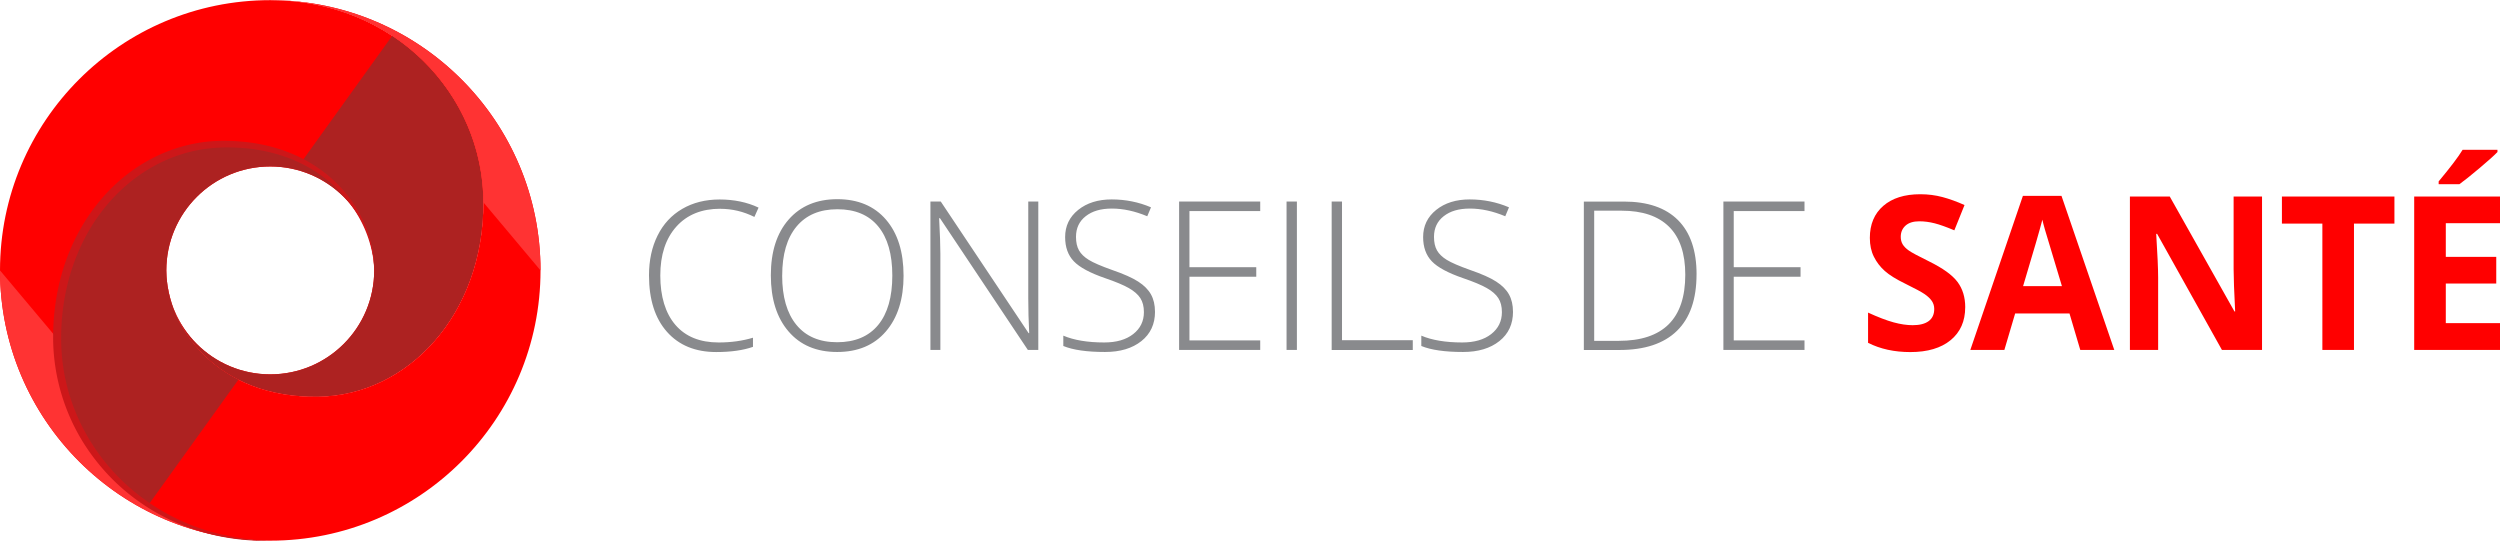
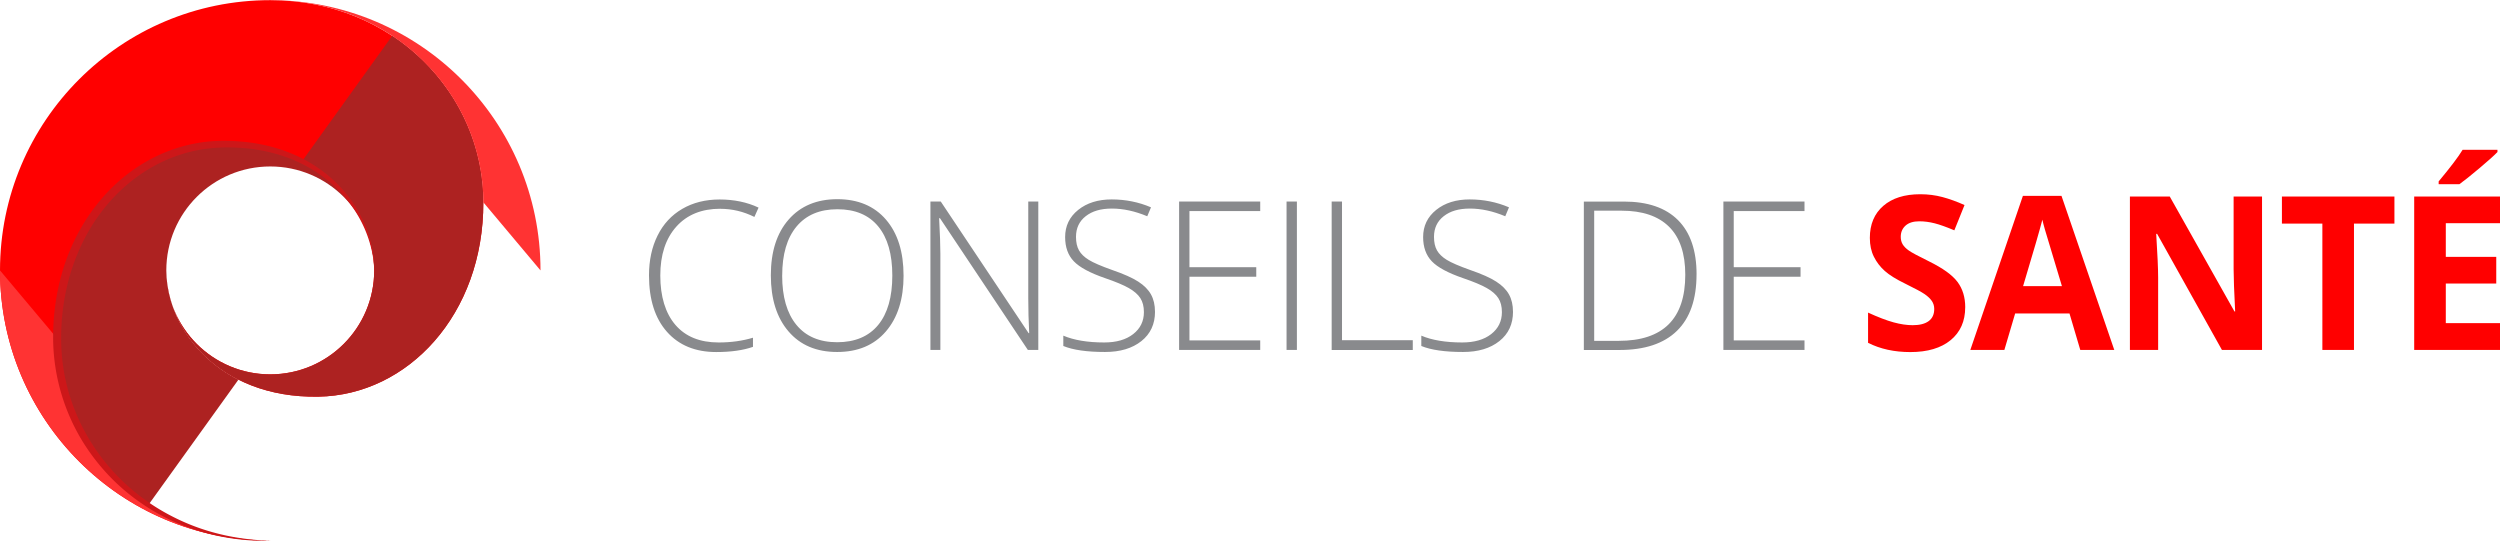
<svg xmlns="http://www.w3.org/2000/svg" id="a" viewBox="0 0 814.6 176.2">
  <defs>
    <clipPath id="b">
      <path d="M89.61.03c-.51 0-1.03 0-1.55.02 68.25-2.55 96.08 97.27 31.47 124.91-54.78 21.33-97.03-58.83-31.47-70.71C66.76 53.26 49.07 75 54.19 95.7c5.92 28.55 40.59 41.46 66.26 31.74C186.14 97.84 162.15-.69 89.61.03Z" style="fill:none" />
    </clipPath>
    <style>.e{fill:red}.f{fill:#f33}.g{fill:#ad2221}.h{fill:#cd1719}</style>
  </defs>
  <path d="M88.06 176.17c-40.29 0-69.36-30.71-69.44-65.88-.08-36.54 24.61-62.85 53.77-63.32 32.81-.54 49.54 22.44 49.54 41.14s-15.16 33.87-33.87 33.87-33.87-15.17-33.87-33.87c0 18.7 16.73 41.68 49.54 41.14 29.15-.48 53.85-26.78 53.76-63.32C157.42 30.76 128.35.05 88.06.05 39.43.05 0 39.47 0 88.11s39.43 88.06 88.06 88.06Z" class="e" />
  <path d="M98.43 52.51c15.59 7.87 23.5 22.74 23.5 35.6 0 18.71-15.16 33.87-33.87 33.87s-33.87-15.17-33.87-33.87c0 18.71 16.73 41.68 49.54 41.14 29.15-.48 53.85-26.78 53.76-63.32-.05-21.95-11.39-42.16-29.7-54.26L98.43 52.51Z" class="g" />
  <path d="M0 88.11c0 48.64 39.43 88.06 88.06 88.06-40.29 0-69.36-30.71-69.44-65.88L0 88.11Z" class="f" />
-   <path d="M88.06.05c40.29 0 69.36 30.71 69.44 65.88.08 36.54-24.61 62.85-53.76 63.32-32.81.54-49.54-22.44-49.54-41.14s15.16-33.87 33.87-33.87c18.71 0 33.87 15.17 33.87 33.87 0-18.7-16.74-41.68-49.54-41.14-29.15.48-53.85 26.78-53.77 63.32.08 35.17 29.15 65.88 69.44 65.88 48.64 0 88.06-39.42 88.06-88.06S136.7.05 88.06.05" class="e" />
  <path d="M77.69 123.71c-15.59-7.87-23.5-22.74-23.5-35.6 0-18.71 15.16-33.87 33.87-33.87s33.87 15.17 33.87 33.87c0-18.71-16.73-41.68-49.54-41.14-29.15.48-53.85 26.78-53.77 63.32.05 21.95 11.39 42.16 29.71 54.26l29.36-40.84Z" class="g" />
  <path d="M176.12 88.11C176.12 39.47 136.7.05 88.06.05c40.29 0 69.36 30.71 69.44 65.88l18.62 22.18Z" class="f" />
  <path d="M121.93 88.11c-.07-2.82-.51-5.61-1.26-8.31-.74-2.7-1.77-5.32-3.06-7.79-2.58-4.95-6.18-9.35-10.44-12.89-4.26-3.56-9.18-6.29-14.41-8.09-5.23-1.81-10.74-2.76-16.28-2.95-5.54-.23-11.07.34-16.35 1.89-5.28 1.53-10.29 3.98-14.78 7.15-9.03 6.32-15.94 15.45-20.12 25.65-4.24 10.19-5.88 21.46-5.12 32.47.42 5.5 1.57 10.95 3.42 16.16A65.78 65.78 0 0 0 31 146.18c6.22 9.18 14.81 16.76 24.72 21.88a69.452 69.452 0 0 0 15.66 5.91c2.72.68 5.48 1.18 8.27 1.55 2.78.37 5.59.59 8.41.66-11.26.32-22.66-2.03-32.93-6.93a68.708 68.708 0 0 1-14.31-9.26c-4.37-3.67-8.25-7.93-11.56-12.6-6.63-9.33-10.72-20.49-11.71-31.94-.13-1.43-.2-2.86-.23-4.31-.02-1.42 0-2.86.05-4.29.11-2.86.37-5.72.8-8.55.85-5.67 2.35-11.25 4.55-16.57 4.4-10.6 11.64-20.15 21.16-26.71 4.75-3.27 10.03-5.78 15.59-7.32 2.78-.77 5.62-1.31 8.49-1.59s5.75-.28 8.6-.13c5.71.32 11.41 1.37 16.78 3.39 5.36 2.01 10.39 4.95 14.67 8.75 4.27 3.8 7.78 8.43 10.22 13.57 1.22 2.57 2.18 5.25 2.81 8.01.62 2.76.93 5.59.87 8.41" class="h" />
  <path d="M53.39-.2h105.32v130.89H53.39z" class="h" style="clip-path:url(#b);fill:none" />
  <path d="M640.34 100.15c0 4.51-1.58 8.07-4.73 10.67-3.15 2.6-7.54 3.9-13.17 3.9-5.18 0-9.76-1-13.75-3.01v-9.85c3.28 1.5 6.05 2.56 8.32 3.18 2.27.62 4.34.92 6.23.92 2.26 0 3.99-.44 5.2-1.33 1.21-.89 1.81-2.21 1.81-3.97 0-.98-.27-1.85-.8-2.62-.53-.76-1.31-1.5-2.34-2.21-1.03-.71-3.13-1.83-6.29-3.39-2.97-1.44-5.19-2.82-6.67-4.14s-2.67-2.86-3.55-4.62c-.89-1.75-1.33-3.81-1.33-6.16 0-4.42 1.46-7.9 4.37-10.43 2.91-2.53 6.93-3.8 12.07-3.8 2.52 0 4.93.31 7.22.92s4.69 1.48 7.19 2.6l-3.32 8.24c-2.59-1.09-4.73-1.86-6.42-2.29-1.69-.43-3.36-.65-5-.65-1.95 0-3.44.47-4.48 1.4-1.04.94-1.56 2.16-1.56 3.66 0 .94.21 1.75.63 2.45.42.7 1.09 1.37 2.01 2.02.92.65 3.09 1.82 6.52 3.5 4.54 2.23 7.65 4.47 9.33 6.72 1.68 2.25 2.52 5 2.52 8.26Zm37.5 13.88-3.52-11.9h-17.7l-3.52 11.9h-11.09l17.13-50.2h12.58l17.2 50.2h-11.09Zm-5.98-20.79c-3.25-10.78-5.09-16.88-5.5-18.3-.41-1.41-.7-2.53-.88-3.35-.73 2.92-2.82 10.13-6.28 21.65h12.65Zm65.22 20.79H724l-21.12-37.82h-.3c.42 6.68.63 11.45.63 14.29v23.53h-9.2v-50h12.98l21.08 37.45h.23c-.33-6.5-.5-11.09-.5-13.78V64.03h9.26v50Zm29.93 0h-10.29V72.85h-13.18v-8.82h36.66v8.82h-13.18v41.18Zm47.59 0h-27.96v-50h27.96v8.69h-17.66V83.7h16.44v8.69h-16.44v12.89h17.66v8.75Zm-19.99-54v-.92c3.81-4.56 6.41-7.99 7.8-10.29h11.36v.72c-1.15 1.19-3.12 2.95-5.89 5.28s-4.95 4.08-6.52 5.21h-6.74Z" class="e" />
  <path d="M234.7 68.02c-6.06 0-10.84 1.94-14.32 5.82-3.48 3.88-5.23 9.2-5.23 15.95s1.64 12.26 4.93 16.08c3.29 3.82 7.98 5.72 14.09 5.72 4.06 0 7.79-.52 11.18-1.55v2.98c-3.2 1.12-7.19 1.69-11.98 1.69-6.79 0-12.14-2.19-16.04-6.58-3.9-4.39-5.86-10.52-5.86-18.39 0-4.92.93-9.25 2.8-13 1.86-3.75 4.54-6.64 8.04-8.68 3.5-2.04 7.56-3.06 12.19-3.06s8.94.88 12.67 2.65l-1.36 3.04c-3.53-1.76-7.23-2.65-11.12-2.65Zm59.72 21.76c0 7.67-1.92 13.75-5.76 18.21-3.84 4.47-9.13 6.7-15.88 6.7s-12.01-2.23-15.85-6.7-5.76-10.56-5.76-18.28 1.94-13.76 5.81-18.18 9.16-6.63 15.86-6.63 12.03 2.22 15.85 6.67c3.82 4.44 5.72 10.51 5.72 18.21Zm-39.56 0c0 6.92 1.54 12.28 4.63 16.06 3.09 3.78 7.52 5.67 13.3 5.67s10.27-1.88 13.35-5.62c3.08-3.75 4.61-9.12 4.61-16.11s-1.54-12.31-4.61-16.03c-3.08-3.72-7.5-5.57-13.28-5.57s-10.19 1.88-13.31 5.62c-3.12 3.75-4.68 9.08-4.68 15.98Zm83.47 24.25h-3.41l-28.65-42.94h-.26c.26 5.12.4 8.98.4 11.58v31.36h-3.24V65.67h3.37l28.61 42.87h.2c-.2-3.97-.3-7.74-.3-11.31V65.67h3.27v48.36Zm38.02-12.47c0 4.04-1.48 7.23-4.45 9.59-2.97 2.36-6.91 3.54-11.83 3.54-5.91 0-10.44-.65-13.6-1.95v-3.37c3.48 1.48 7.93 2.22 13.33 2.22 3.97 0 7.12-.91 9.44-2.73 2.33-1.82 3.49-4.21 3.49-7.16 0-1.83-.39-3.35-1.16-4.55s-2.03-2.3-3.77-3.29c-1.74-.99-4.3-2.06-7.67-3.21-4.94-1.7-8.35-3.53-10.24-5.51-1.89-1.97-2.83-4.6-2.83-7.89 0-3.62 1.42-6.57 4.25-8.85 2.83-2.28 6.48-3.42 10.93-3.42s8.81.86 12.8 2.58l-1.22 2.91c-4.01-1.68-7.85-2.51-11.51-2.51s-6.42.83-8.53 2.48c-2.12 1.65-3.18 3.9-3.18 6.75 0 1.79.33 3.25.98 4.4.65 1.15 1.71 2.18 3.19 3.09 1.48.92 4.01 2.01 7.61 3.29 3.77 1.3 6.6 2.56 8.5 3.79 1.9 1.22 3.28 2.61 4.15 4.17.87 1.56 1.31 3.44 1.31 5.64Zm34.28 12.47H384.2V65.67h26.43v3.11h-23.06v18.29h21.77v3.11h-21.77v20.74h23.06v3.11Zm8.58 0V65.67h3.37v48.36h-3.37Zm14.7 0V65.67h3.37v45.19h23.06v3.18h-26.43ZM493 101.56c0 4.04-1.48 7.23-4.45 9.59-2.97 2.36-6.91 3.54-11.83 3.54-5.91 0-10.44-.65-13.6-1.95v-3.37c3.48 1.48 7.93 2.22 13.33 2.22 3.97 0 7.12-.91 9.44-2.73 2.33-1.82 3.49-4.21 3.49-7.16 0-1.83-.39-3.35-1.16-4.55-.77-1.2-2.03-2.3-3.77-3.29-1.74-.99-4.3-2.06-7.67-3.21-4.94-1.7-8.35-3.53-10.24-5.51-1.88-1.97-2.83-4.6-2.83-7.89 0-3.62 1.42-6.57 4.25-8.85 2.83-2.28 6.48-3.42 10.93-3.42s8.81.86 12.8 2.58l-1.22 2.91c-4.01-1.68-7.85-2.51-11.51-2.51s-6.42.83-8.53 2.48c-2.12 1.65-3.18 3.9-3.18 6.75 0 1.79.33 3.25.98 4.4s1.71 2.18 3.19 3.09 4.01 2.01 7.61 3.29c3.77 1.3 6.61 2.56 8.5 3.79 1.9 1.22 3.28 2.61 4.15 4.17.87 1.56 1.31 3.44 1.31 5.64Zm59.8-12.17c0 8.12-2.13 14.25-6.38 18.41-4.26 4.16-10.51 6.24-18.76 6.24h-11.58V65.68h13.07c7.72 0 13.59 2.02 17.62 6.05 4.02 4.04 6.04 9.92 6.04 17.67Zm-3.67.13c0-6.92-1.76-12.14-5.28-15.63s-8.68-5.24-15.5-5.24h-8.9v42.41h8.01c14.45 0 21.67-7.18 21.67-21.54Zm38.85 24.51h-26.43V65.67h26.43v3.11h-23.06v18.29h21.77v3.11h-21.77v20.74h23.06v3.11Z" style="fill:#898a8d" />
</svg>